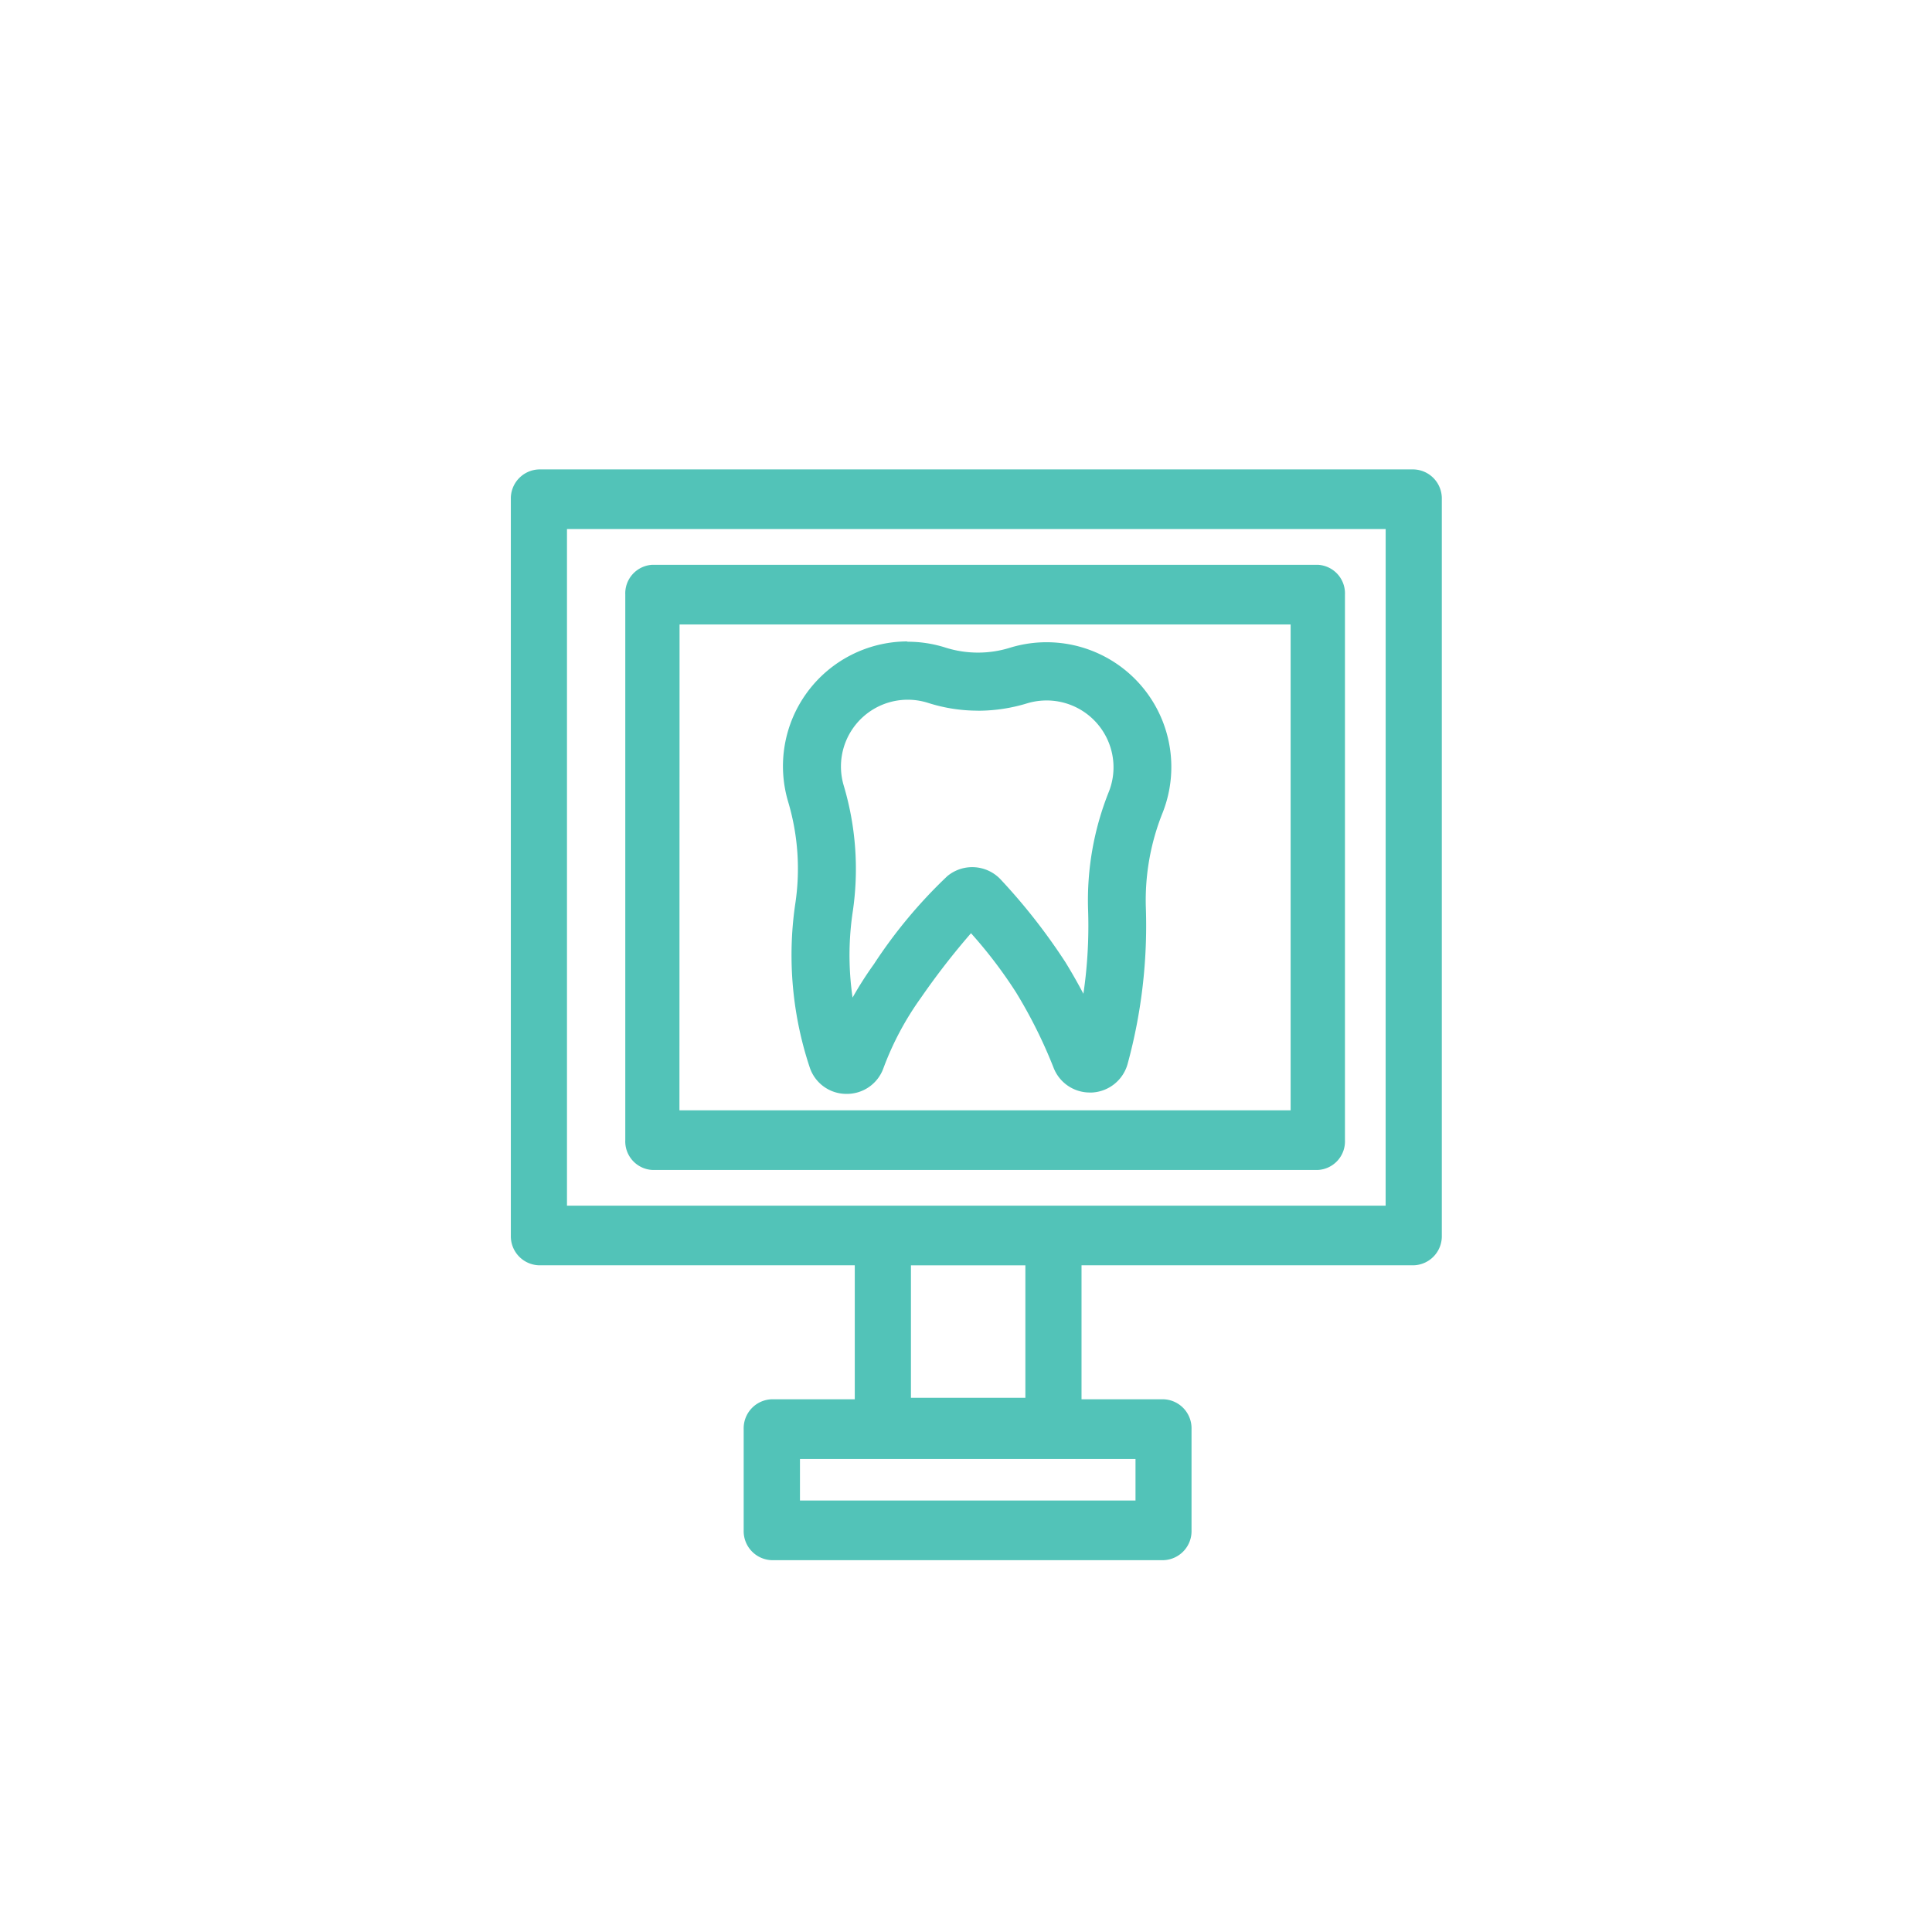
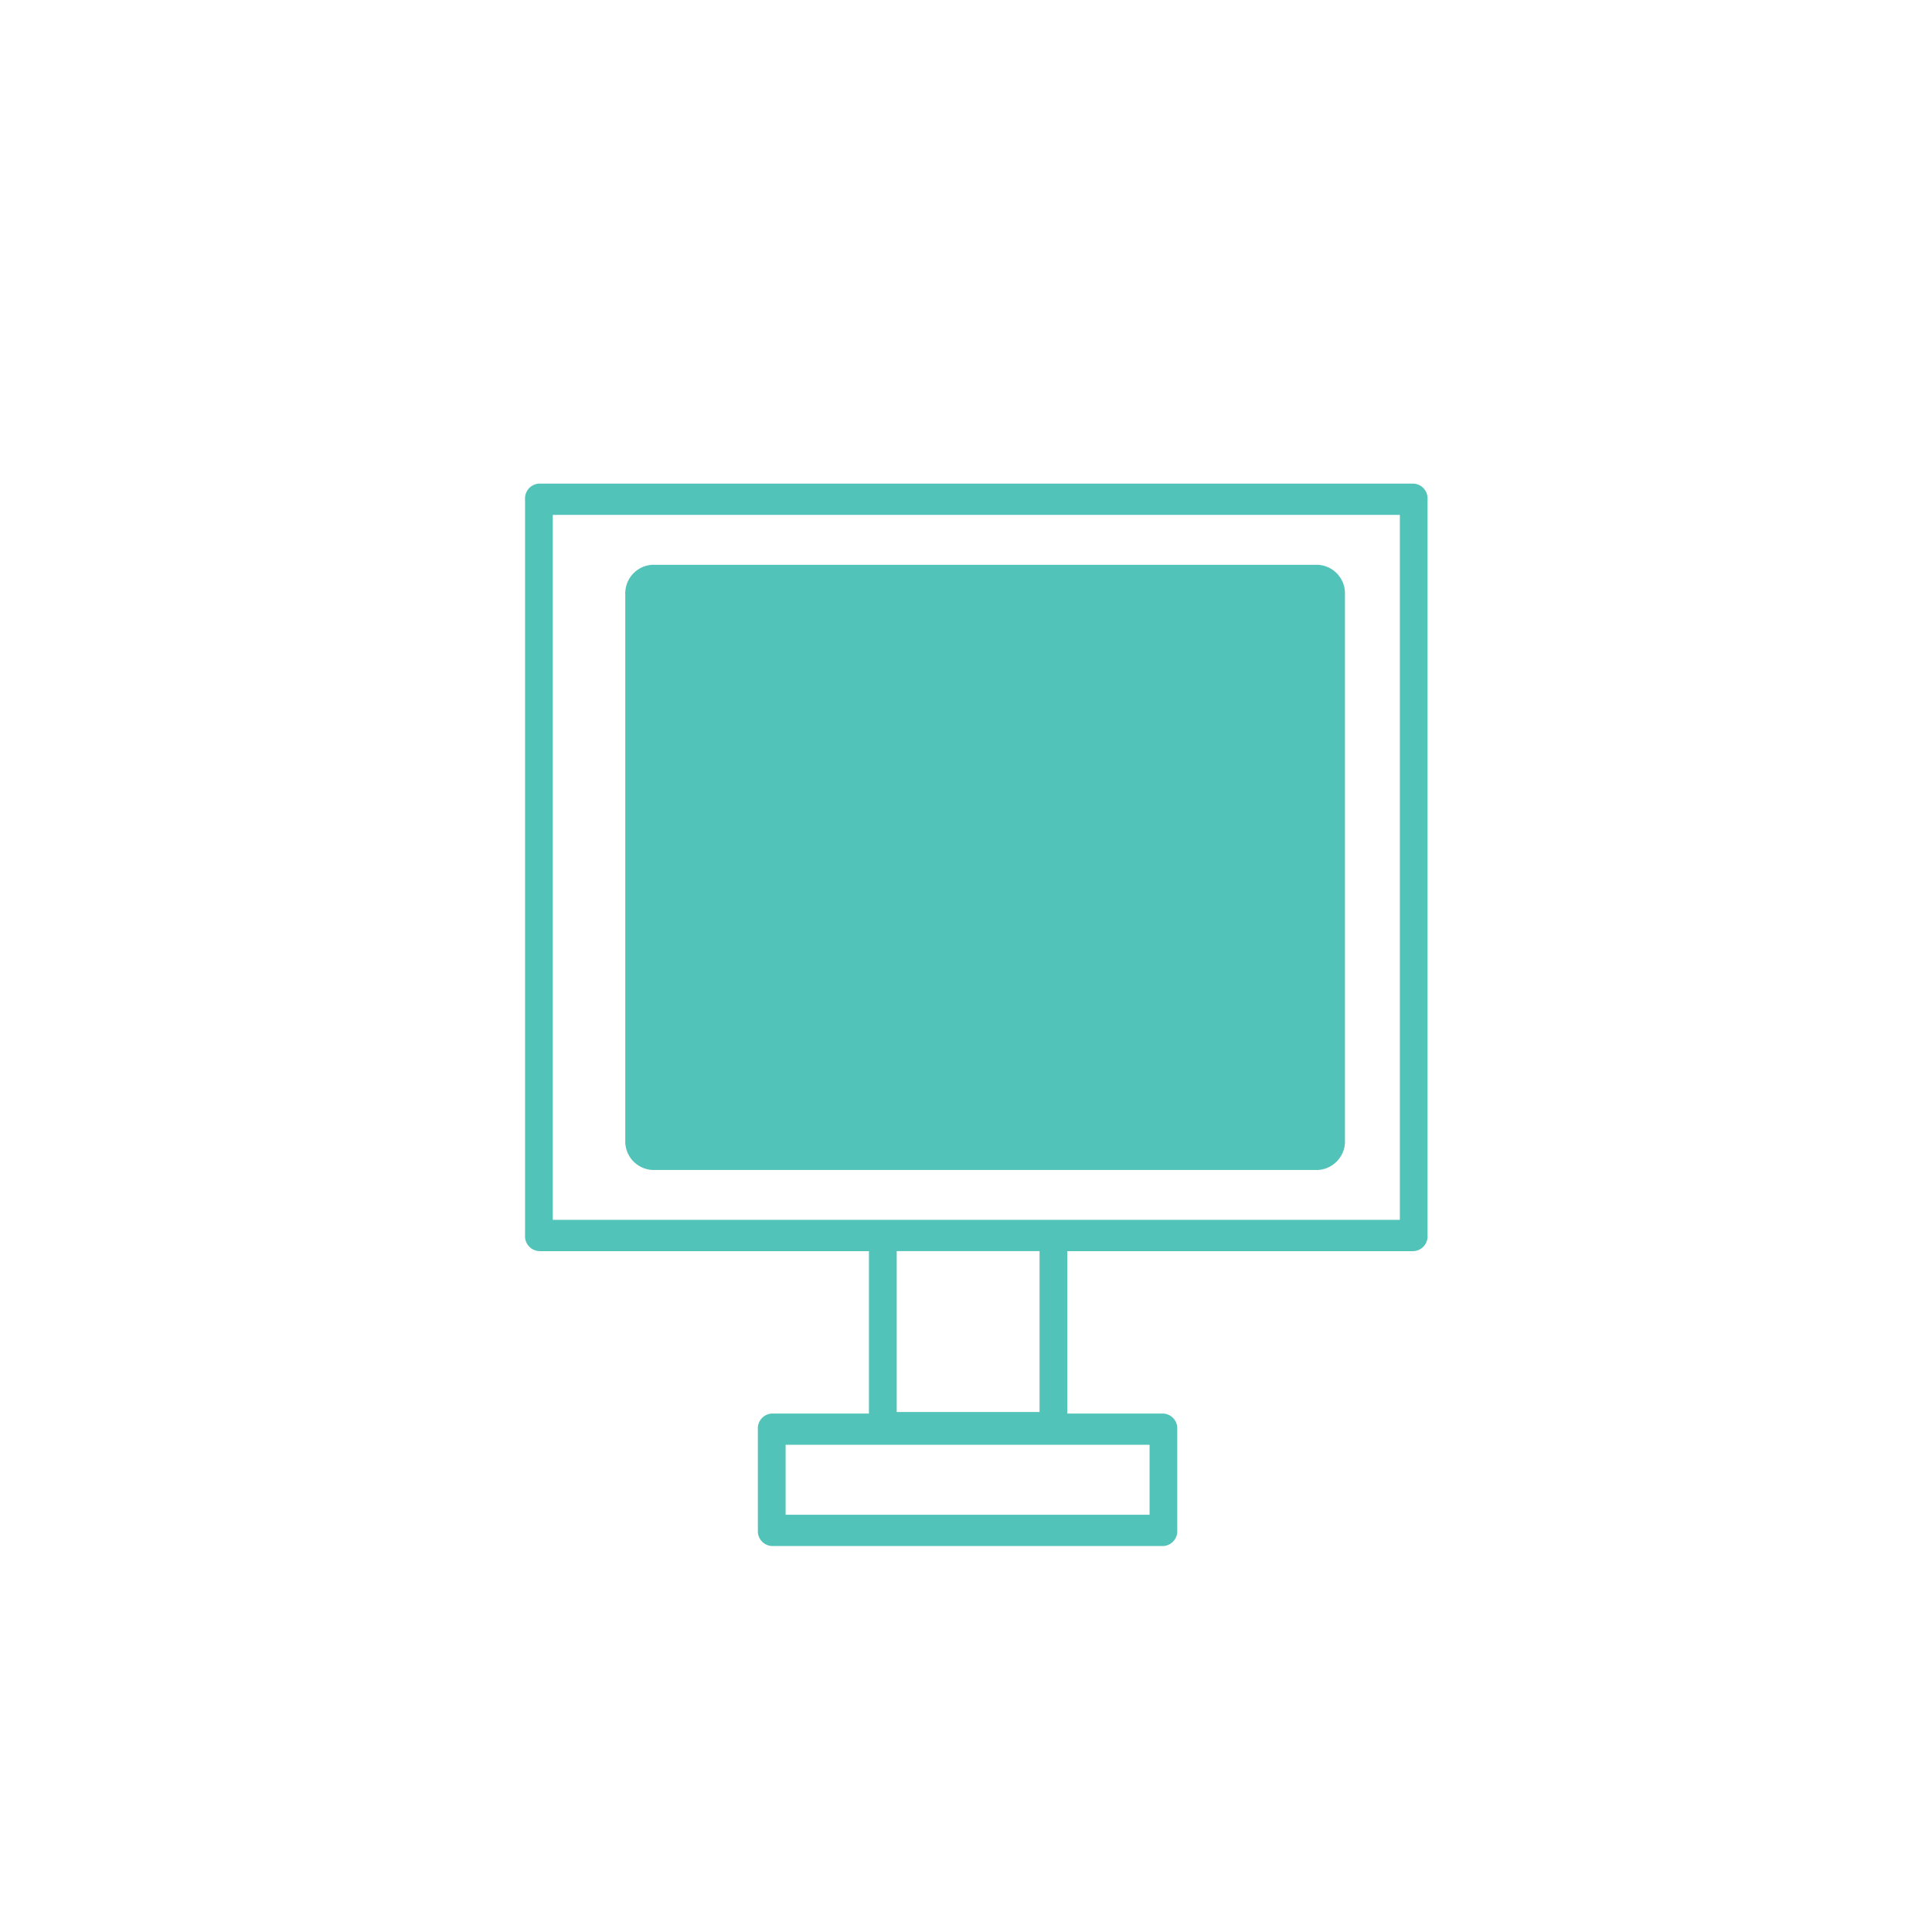
<svg xmlns="http://www.w3.org/2000/svg" width="68" height="68" viewBox="0 0 68 68">
  <g transform="translate(18.48 17.022)">
-     <rect width="68" height="68" transform="translate(-18.48 -17.022)" fill="none" />
    <path d="M433.919,802.1h29.814v24.813H433.919V802.1Zm17.133,31.576h-5.028v-5.663h5.028v5.663Zm3.872,3.616h-12.81v-2.463h12.81v2.463Zm-21.494-9.278h11.617v5.716h-3.422a.522.522,0,0,0-.488.55v3.563a.522.522,0,0,0,.488.55h13.786a.522.522,0,0,0,.488-.55v-3.563a.522.522,0,0,0-.488-.55h-3.384v-5.716h12.193a.522.522,0,0,0,.488-.55V801.55a.522.522,0,0,0-.488-.55H433.431a.522.522,0,0,0-.488.55v25.912a.522.522,0,0,0,.488.55Z" transform="translate(-432.943 -801)" fill="#52c3b8" />
-     <path d="M433.431,800.5h30.791a1.022,1.022,0,0,1,.988,1.05v25.912a1.022,1.022,0,0,1-.988,1.05H452.529v4.716h2.884a1.022,1.022,0,0,1,.988,1.05v3.563a1.022,1.022,0,0,1-.988,1.05H441.626a1.022,1.022,0,0,1-.988-1.05v-3.563a1.022,1.022,0,0,1,.988-1.05h2.922v-4.716H433.431a1.022,1.022,0,0,1-.988-1.05V801.55A1.022,1.022,0,0,1,433.431,800.5Zm30.767,1H433.455a.1.1,0,0,0-.012.05v.05H464.21v-.05A.1.1,0,0,0,464.2,801.5Zm-.964,1.1H434.419v23.813h28.814Zm.976,24.813H433.443v.05a.1.1,0,0,0,.012.05H464.2a.1.1,0,0,0,.012-.05Zm-13.657,1.1h-4.028v4.663h4.028Zm.976,5.663h-5.981v.053h-3.9a.1.1,0,0,0-.012.05v.05H455.4v-.05a.1.1,0,0,0-.012-.05h-3.86Zm2.9,1.153h-11.81v1.463h11.81Zm.976,2.463H441.638v.05a.1.1,0,0,0,.012.05h13.739a.1.1,0,0,0,.012-.05Z" transform="translate(-432.943 -801)" fill="#52c3b8" />
-     <path d="M464.047,828.279H441.535v-18.1h22.512v18.1Zm.91.55v-19.2a.51.51,0,0,0-.455-.55H441.08a.51.51,0,0,0-.455.55v19.2a.51.51,0,0,0,.455.55H464.5a.51.51,0,0,0,.455-.55Z" transform="translate(-436.597 -805.721)" fill="#52c3b8" />
+     <path d="M464.047,828.279H441.535v-18.1v18.1Zm.91.55v-19.2a.51.51,0,0,0-.455-.55H441.08a.51.51,0,0,0-.455.55v19.2a.51.51,0,0,0,.455.55H464.5a.51.51,0,0,0,.455-.55Z" transform="translate(-436.597 -805.721)" fill="#52c3b8" />
    <path d="M464.5,829.878H441.08a1.007,1.007,0,0,1-.955-1.05v-19.2a1.007,1.007,0,0,1,.955-1.05H464.5a1.007,1.007,0,0,1,.955,1.05v19.2A1.007,1.007,0,0,1,464.5,829.878Zm-23.369-1h23.316a.148.148,0,0,0,.008-.05v-.05H441.125v.05A.148.148,0,0,0,441.133,828.878Zm.9-1.1h21.512v-17.1H442.035Zm-.91-18.1h23.332v-.05a.147.147,0,0,0-.008-.05H441.133a.147.147,0,0,0-.008.05Z" transform="translate(-436.597 -805.721)" fill="#52c3b8" />
    <path d="M464.709,815.612h.02a2.853,2.853,0,0,1,.87.135,5.307,5.307,0,0,0,3.189.011,2.851,2.851,0,0,1,3.682,2.722,2.821,2.821,0,0,1-.2,1.048,9.784,9.784,0,0,0-.7,3.955,16.907,16.907,0,0,1-.464,4.566,18.578,18.578,0,0,0-1.253-2.433,20.527,20.527,0,0,0-2.21-2.822.873.873,0,0,0-1.206-.089,16.968,16.968,0,0,0-2.5,3.01,12.022,12.022,0,0,0-1.34,2.4,10.938,10.938,0,0,1-.375-4.025c.017-.182.039-.365.065-.545a9.777,9.777,0,0,0-.293-4.264,2.851,2.851,0,0,1,2.708-3.671Zm-3.444,7.785c-.029.2-.053.4-.072.6a12.017,12.017,0,0,0,.56,4.9.864.864,0,0,0,.814.6h.018a.866.866,0,0,0,.821-.572,11,11,0,0,1,1.383-2.6,18.6,18.6,0,0,1,2.194-2.712,18.907,18.907,0,0,1,1.987,2.548,17.539,17.539,0,0,1,1.362,2.733.875.875,0,0,0,1.659-.092,17.967,17.967,0,0,0,.622-5.354,8.755,8.755,0,0,1,.626-3.536,3.876,3.876,0,0,0,.271-1.431h0a3.89,3.89,0,0,0-5.026-3.716,4.276,4.276,0,0,1-2.567-.007,3.891,3.891,0,0,0-4.911,4.827,8.752,8.752,0,0,1,.26,3.814Z" transform="translate(-451.262 -808.507)" fill="#52c3b8" />
    <path d="M464.732,814.072a4.372,4.372,0,0,1,1.337.209,3.794,3.794,0,0,0,2.268,0,4.39,4.39,0,0,1,5.366,5.809,8.257,8.257,0,0,0-.591,3.335,18.468,18.468,0,0,1-.64,5.5,1.375,1.375,0,0,1-1.252,1.013l-.076,0a1.367,1.367,0,0,1-1.279-.871,17.039,17.039,0,0,0-1.323-2.655,16.151,16.151,0,0,0-1.584-2.081,25.913,25.913,0,0,0-1.764,2.275,10.5,10.5,0,0,0-1.32,2.48,1.363,1.363,0,0,1-1.29.9h-.027a1.358,1.358,0,0,1-1.28-.946,12.513,12.513,0,0,1-.582-5.1c.02-.21.045-.419.075-.623a8.255,8.255,0,0,0-.244-3.6,4.391,4.391,0,0,1,4.172-5.656Zm2.469,1.385a4.7,4.7,0,0,1-1.437-.224,3.375,3.375,0,0,0-1.032-.161h-.026a3.391,3.391,0,0,0-3.222,4.367,9.248,9.248,0,0,1,.276,4.03c-.027.187-.05.38-.069.573a11.52,11.52,0,0,0,.537,4.692.387.387,0,0,0,.067.123l-.171-.6a11.446,11.446,0,0,1-.392-4.208c.018-.19.041-.382.068-.57a9.283,9.283,0,0,0-.277-4.048,3.351,3.351,0,0,1,3.183-4.316h.023a3.352,3.352,0,0,1,1.022.159,4.828,4.828,0,0,0,2.89.009,3.372,3.372,0,0,1,.985-.146h.033a3.359,3.359,0,0,1,3.31,3.346,3.318,3.318,0,0,1-.233,1.232,9.289,9.289,0,0,0-.663,3.753,17.406,17.406,0,0,1-.477,4.7l-.153.635a.377.377,0,0,0,.065-.132,17.468,17.468,0,0,0,.605-5.2,9.251,9.251,0,0,1,.66-3.737,3.39,3.39,0,0,0-3.113-4.633h-.037a3.391,3.391,0,0,0-.994.148A4.888,4.888,0,0,1,467.2,815.457Zm0,1.041a5.74,5.74,0,0,1-1.755-.274,2.352,2.352,0,0,0-.717-.111h-.02a2.351,2.351,0,0,0-2.229,3.027,10.273,10.273,0,0,1,.309,4.48c-.025.172-.046.347-.062.52a10.357,10.357,0,0,0,.063,2.457,12.526,12.526,0,0,1,.749-1.174,17.267,17.267,0,0,1,2.584-3.1,1.373,1.373,0,0,1,1.9.139,21.018,21.018,0,0,1,2.265,2.9q.33.539.626,1.1.045-.308.079-.615a16.512,16.512,0,0,0,.086-2.343,10.283,10.283,0,0,1,.732-4.156,2.324,2.324,0,0,0,.163-.863,2.355,2.355,0,0,0-2.321-2.346h-.023a2.372,2.372,0,0,0-.693.1A5.916,5.916,0,0,1,467.2,816.5Zm-4.387,12.419a.377.377,0,0,0,.124-.17,11.5,11.5,0,0,1,1.445-2.716,18.83,18.83,0,0,1,2.266-2.792l.245-.22a.371.371,0,0,0-.134.072,16.689,16.689,0,0,0-2.409,2.917,11.537,11.537,0,0,0-1.284,2.3Zm8.1-.05-.265-.624a18.1,18.1,0,0,0-1.219-2.367,20.1,20.1,0,0,0-2.154-2.748.378.378,0,0,0-.143-.1l.222.247A19.309,19.309,0,0,1,469.4,825.9a18.041,18.041,0,0,1,1.4,2.811A.376.376,0,0,0,470.915,828.867Z" transform="translate(-451.262 -808.507)" fill="#52c3b8" />
  </g>
</svg>